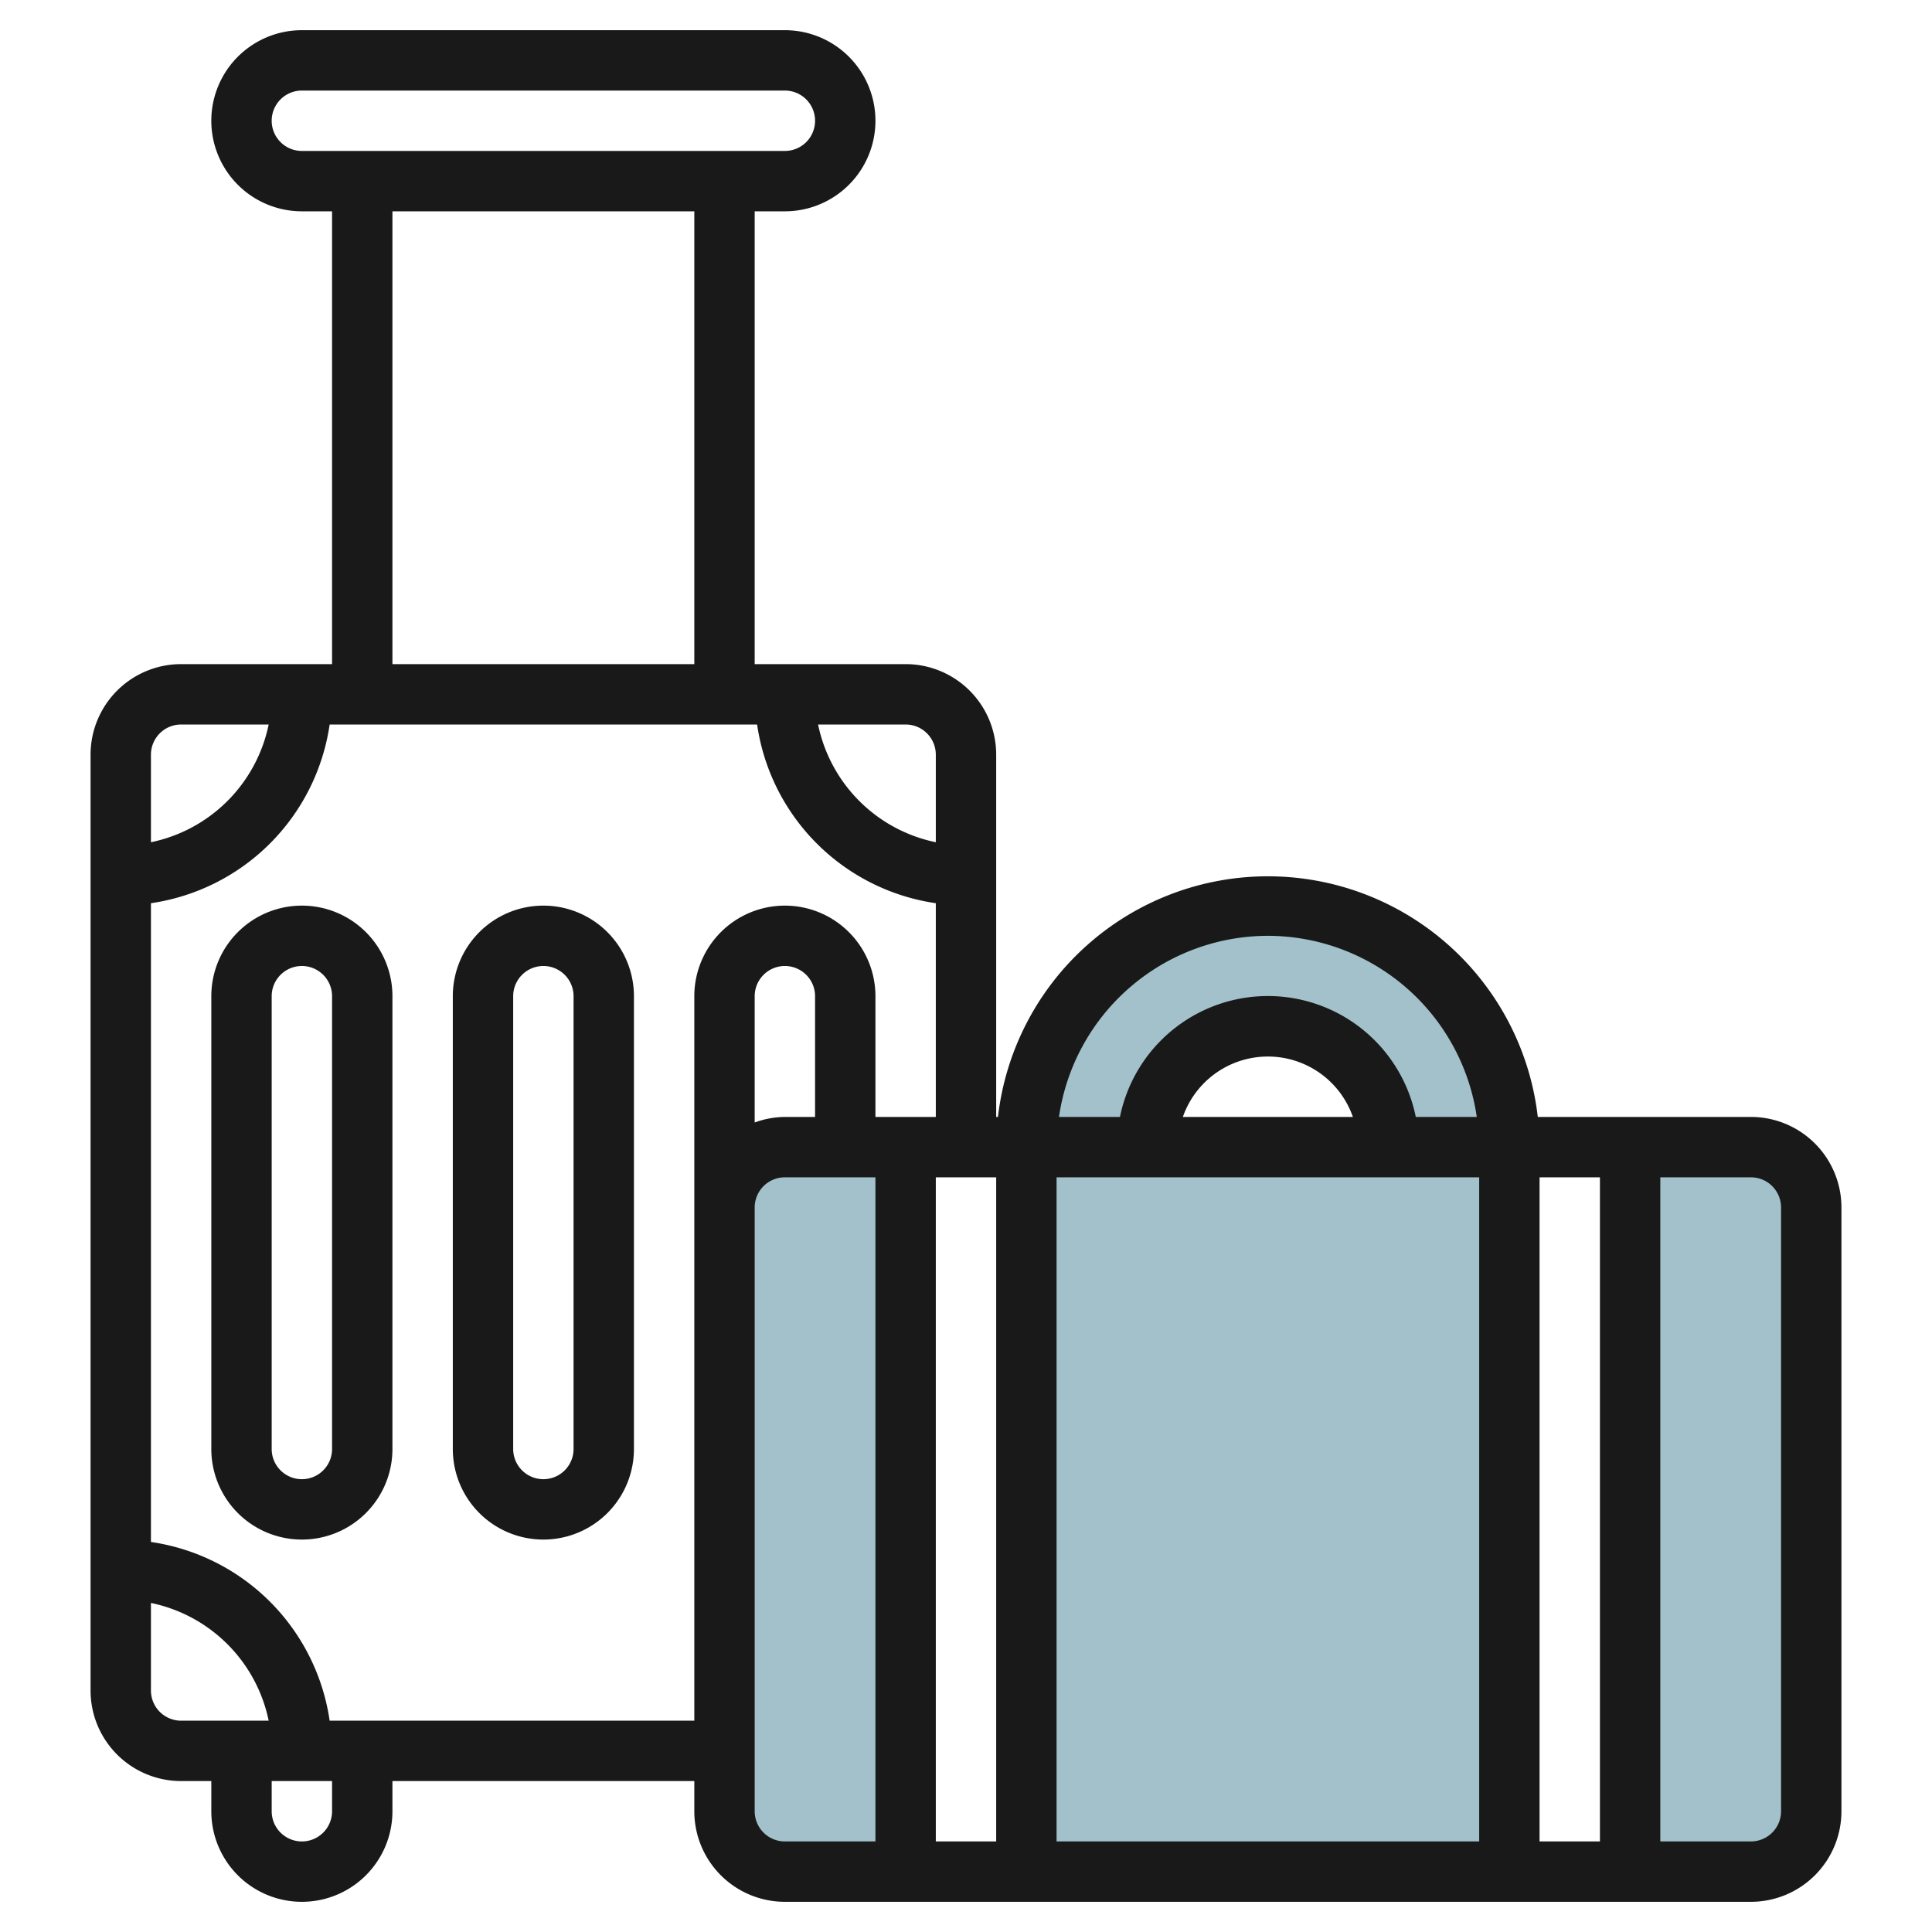
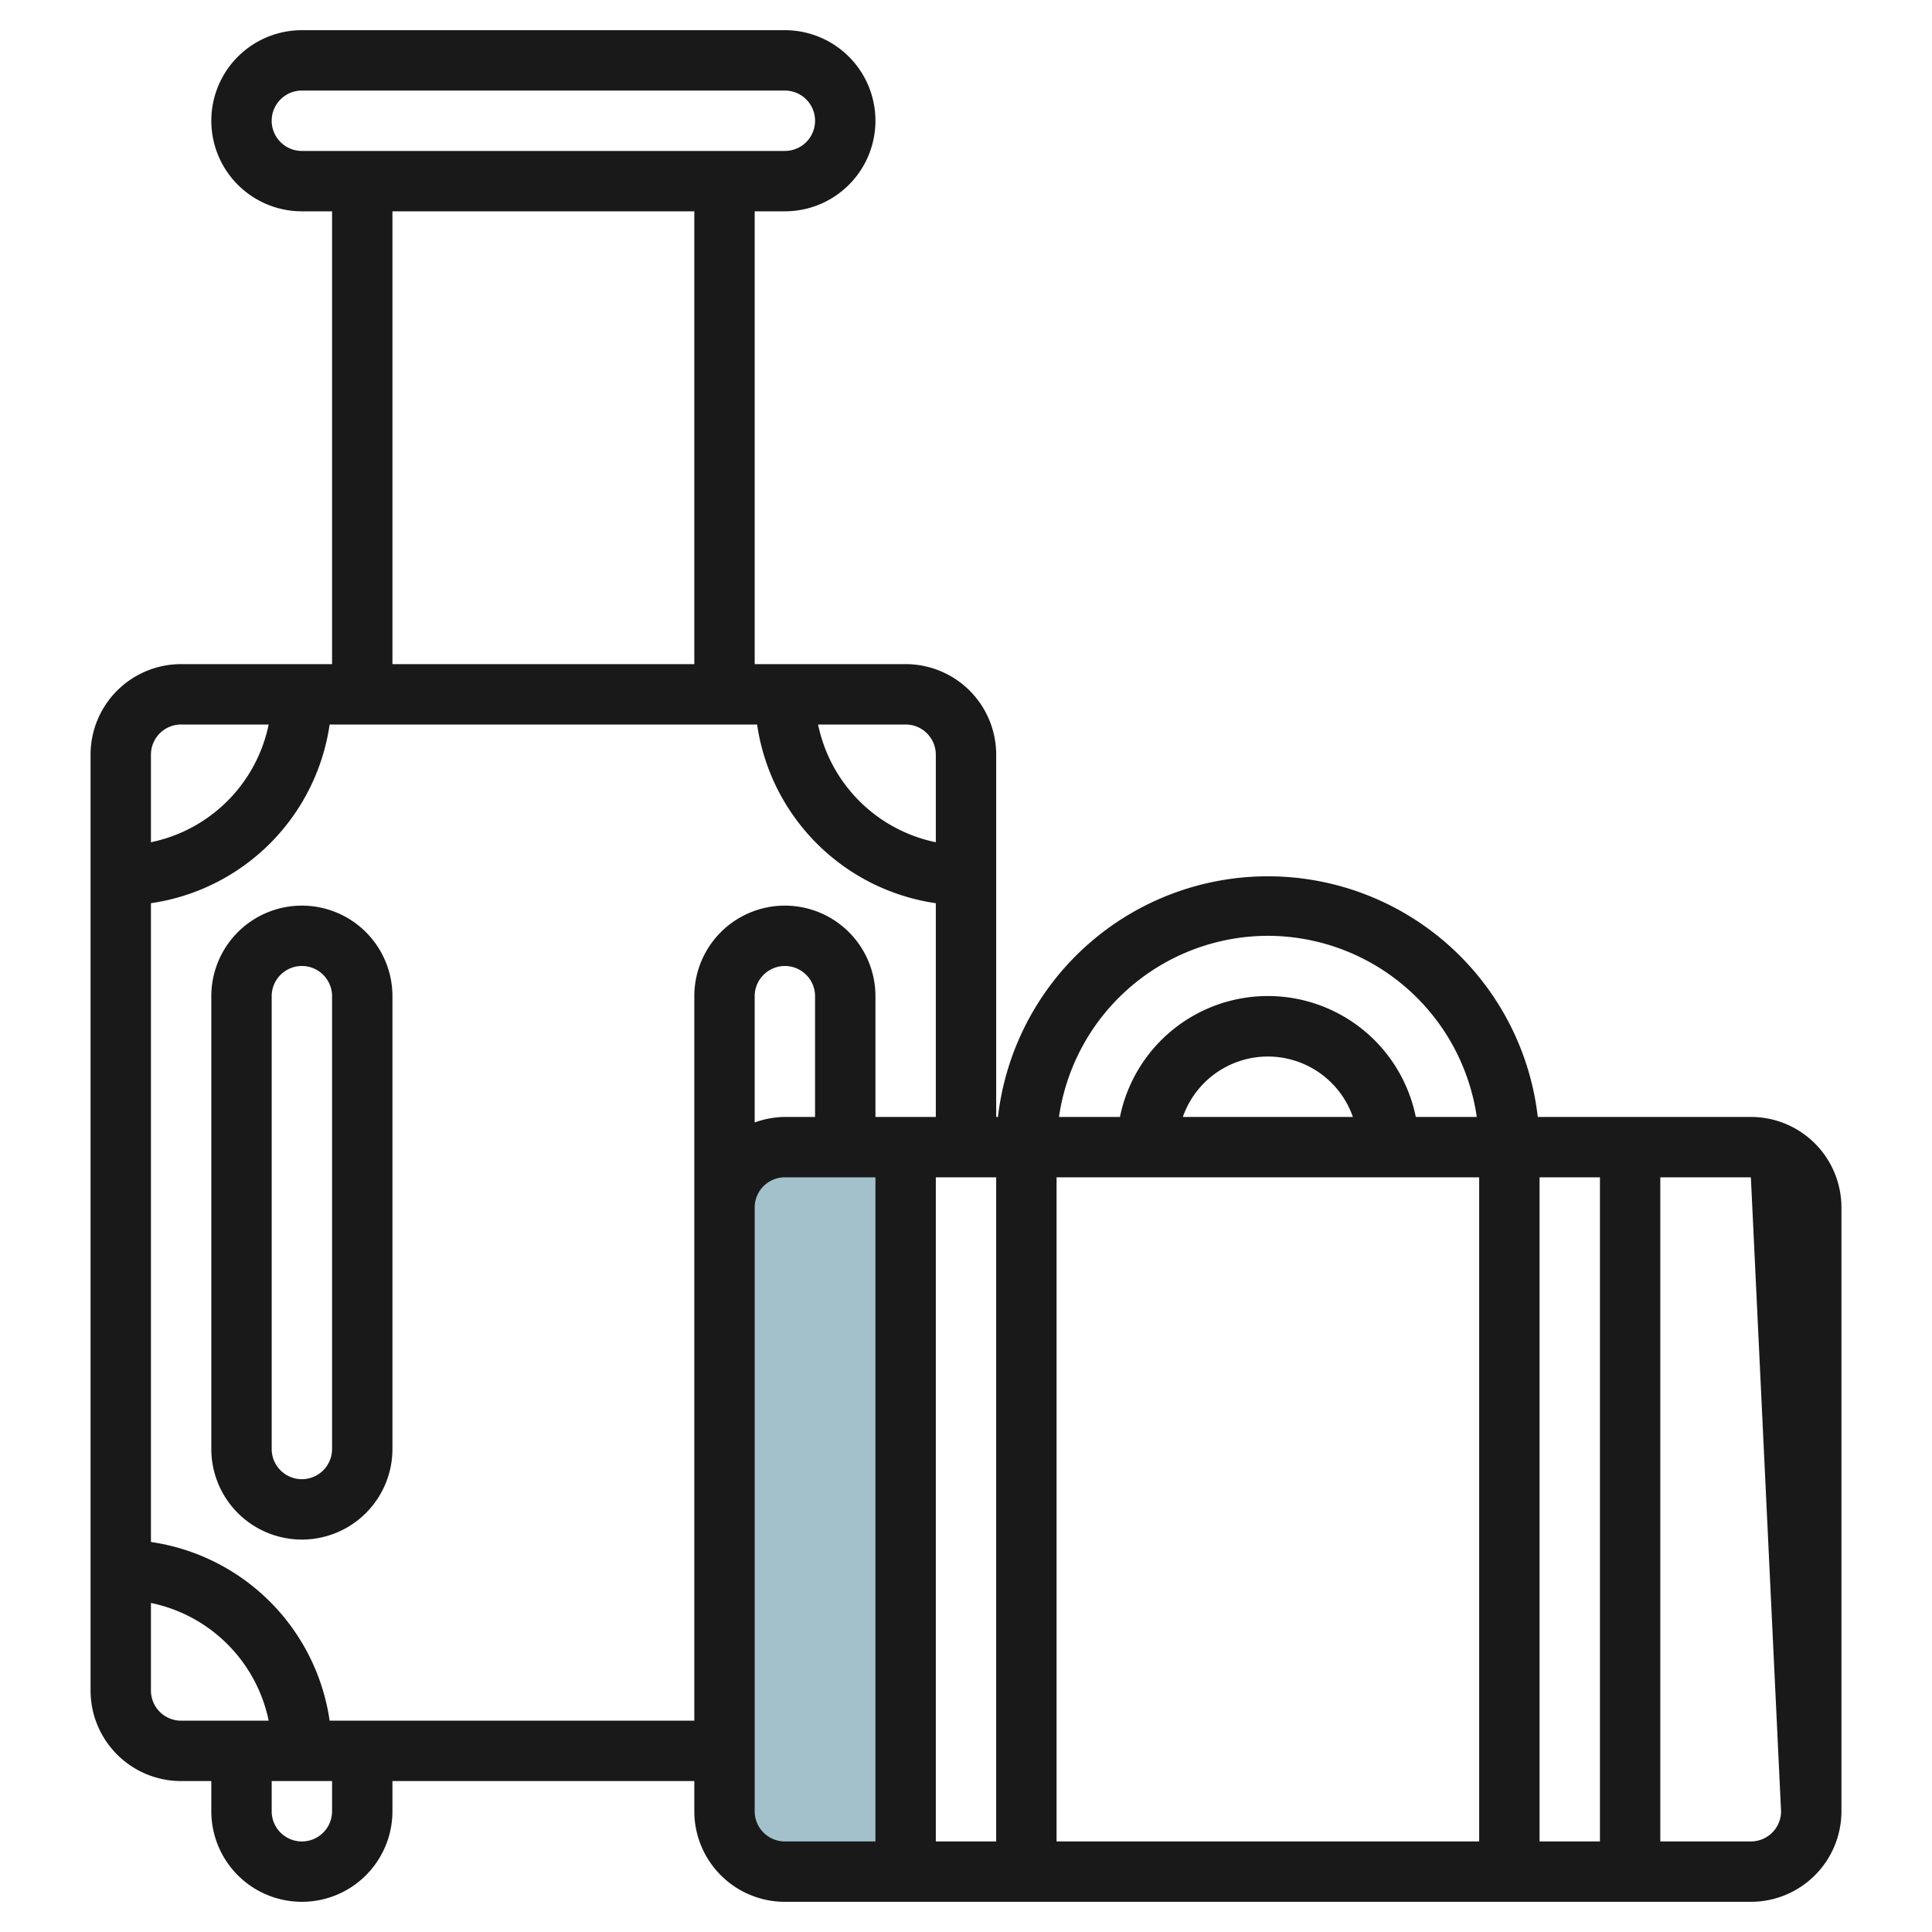
<svg xmlns="http://www.w3.org/2000/svg" id="Layer_3" height="512" viewBox="0 0 64 64" width="512" data-name="Layer 3">
  <g fill="#a3c1ca">
    <path d="m26 38a2 2 0 0 0 -2 2v20a2 2 0 0 0 2 2h4v-24z" />
-     <path d="m58 38h-4v24h4a2 2 0 0 0 2-2v-20a2 2 0 0 0 -2-2z" />
-     <path d="m42 30a8 8 0 0 0 -8 8v24h16v-24a8 8 0 0 0 -8-8zm-4 8a4 4 0 0 1 8 0z" />
  </g>
-   <path d="m58 37h-7.059a9 9 0 0 0 -17.882 0h-.059v-12a3 3 0 0 0 -3-3h-5v-15h1a3 3 0 0 0 0-6h-16a3 3 0 0 0 0 6h1v15h-5a3 3 0 0 0 -3 3v31a3 3 0 0 0 3 3h1v1a3 3 0 0 0 6 0v-1h10v1a3 3 0 0 0 3 3h32a3 3 0 0 0 3-3v-20a3 3 0 0 0 -3-3zm-28-13a1 1 0 0 1 1 1v2.9a5.016 5.016 0 0 1 -3.9-3.9zm-20-19a1 1 0 0 1 0-2h16a1 1 0 0 1 0 2zm13 2v15h-10v-15zm-18 18a1 1 0 0 1 1-1h2.9a5.016 5.016 0 0 1 -3.9 3.9zm1 32a1 1 0 0 1 -1-1v-2.9a5.016 5.016 0 0 1 3.9 3.9zm5 3a1 1 0 0 1 -2 0v-1h2zm18 1h-3a1 1 0 0 1 -1-1v-20a1 1 0 0 1 1-1h3zm-4-23.816v-4.184a1 1 0 0 1 2 0v4h-1a2.966 2.966 0 0 0 -1 .184zm1-7.184a3 3 0 0 0 -3 3v24h-12.08a7 7 0 0 0 -5.92-5.92v-21.16a7 7 0 0 0 5.92-5.92h14.16a7 7 0 0 0 5.92 5.92v7.08h-2v-4a3 3 0 0 0 -3-3zm7 31h-2v-22h2zm9-30a7.006 7.006 0 0 1 6.92 6h-2.02a5 5 0 0 0 -9.8 0h-2.02a7.006 7.006 0 0 1 6.92-6zm2.816 6h-5.632a2.982 2.982 0 0 1 5.632 0zm4.184 24h-14v-22h14zm4 0h-2v-22h2zm6-1a1 1 0 0 1 -1 1h-3v-22h3a1 1 0 0 1 1 1z" fill="#191919" />
+   <path d="m58 37h-7.059a9 9 0 0 0 -17.882 0h-.059v-12a3 3 0 0 0 -3-3h-5v-15h1a3 3 0 0 0 0-6h-16a3 3 0 0 0 0 6h1v15h-5a3 3 0 0 0 -3 3v31a3 3 0 0 0 3 3h1v1a3 3 0 0 0 6 0v-1h10v1a3 3 0 0 0 3 3h32a3 3 0 0 0 3-3v-20a3 3 0 0 0 -3-3zm-28-13a1 1 0 0 1 1 1v2.9a5.016 5.016 0 0 1 -3.9-3.9zm-20-19a1 1 0 0 1 0-2h16a1 1 0 0 1 0 2zm13 2v15h-10v-15zm-18 18a1 1 0 0 1 1-1h2.9a5.016 5.016 0 0 1 -3.9 3.9zm1 32a1 1 0 0 1 -1-1v-2.9a5.016 5.016 0 0 1 3.9 3.9zm5 3a1 1 0 0 1 -2 0v-1h2zm18 1h-3a1 1 0 0 1 -1-1v-20a1 1 0 0 1 1-1h3zm-4-23.816v-4.184a1 1 0 0 1 2 0v4h-1a2.966 2.966 0 0 0 -1 .184zm1-7.184a3 3 0 0 0 -3 3v24h-12.08a7 7 0 0 0 -5.92-5.92v-21.16a7 7 0 0 0 5.92-5.92h14.16a7 7 0 0 0 5.92 5.92v7.08h-2v-4a3 3 0 0 0 -3-3zm7 31h-2v-22h2zm9-30a7.006 7.006 0 0 1 6.92 6h-2.02a5 5 0 0 0 -9.8 0h-2.02a7.006 7.006 0 0 1 6.92-6zm2.816 6h-5.632a2.982 2.982 0 0 1 5.632 0zm4.184 24h-14v-22h14zm4 0h-2v-22h2zm6-1a1 1 0 0 1 -1 1h-3v-22h3z" fill="#191919" />
  <path d="m10 30a3 3 0 0 0 -3 3v15a3 3 0 0 0 6 0v-15a3 3 0 0 0 -3-3zm1 18a1 1 0 0 1 -2 0v-15a1 1 0 0 1 2 0z" fill="#191919" />
-   <path d="m18 30a3 3 0 0 0 -3 3v15a3 3 0 0 0 6 0v-15a3 3 0 0 0 -3-3zm1 18a1 1 0 0 1 -2 0v-15a1 1 0 0 1 2 0z" fill="#191919" />
</svg>